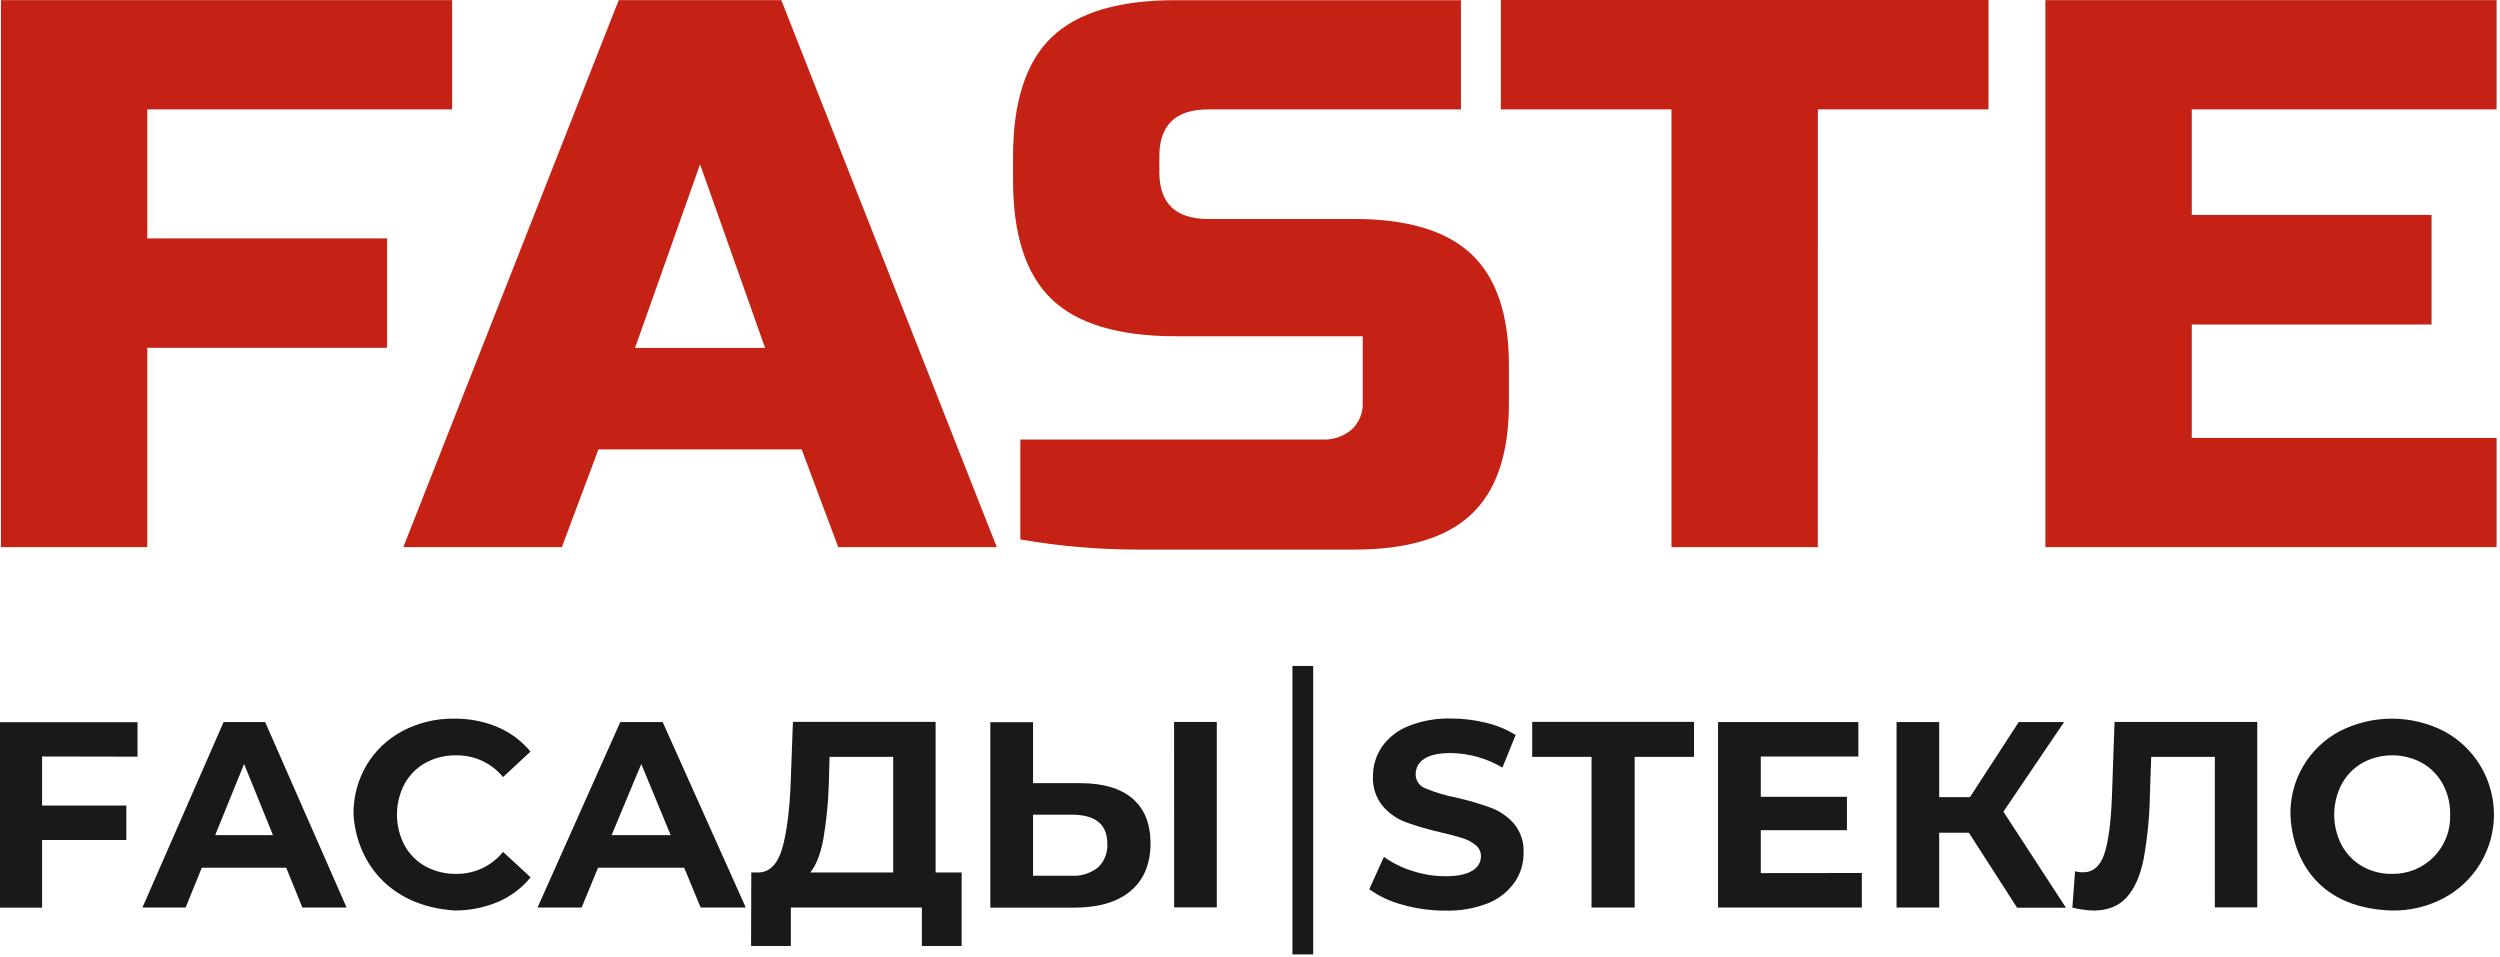
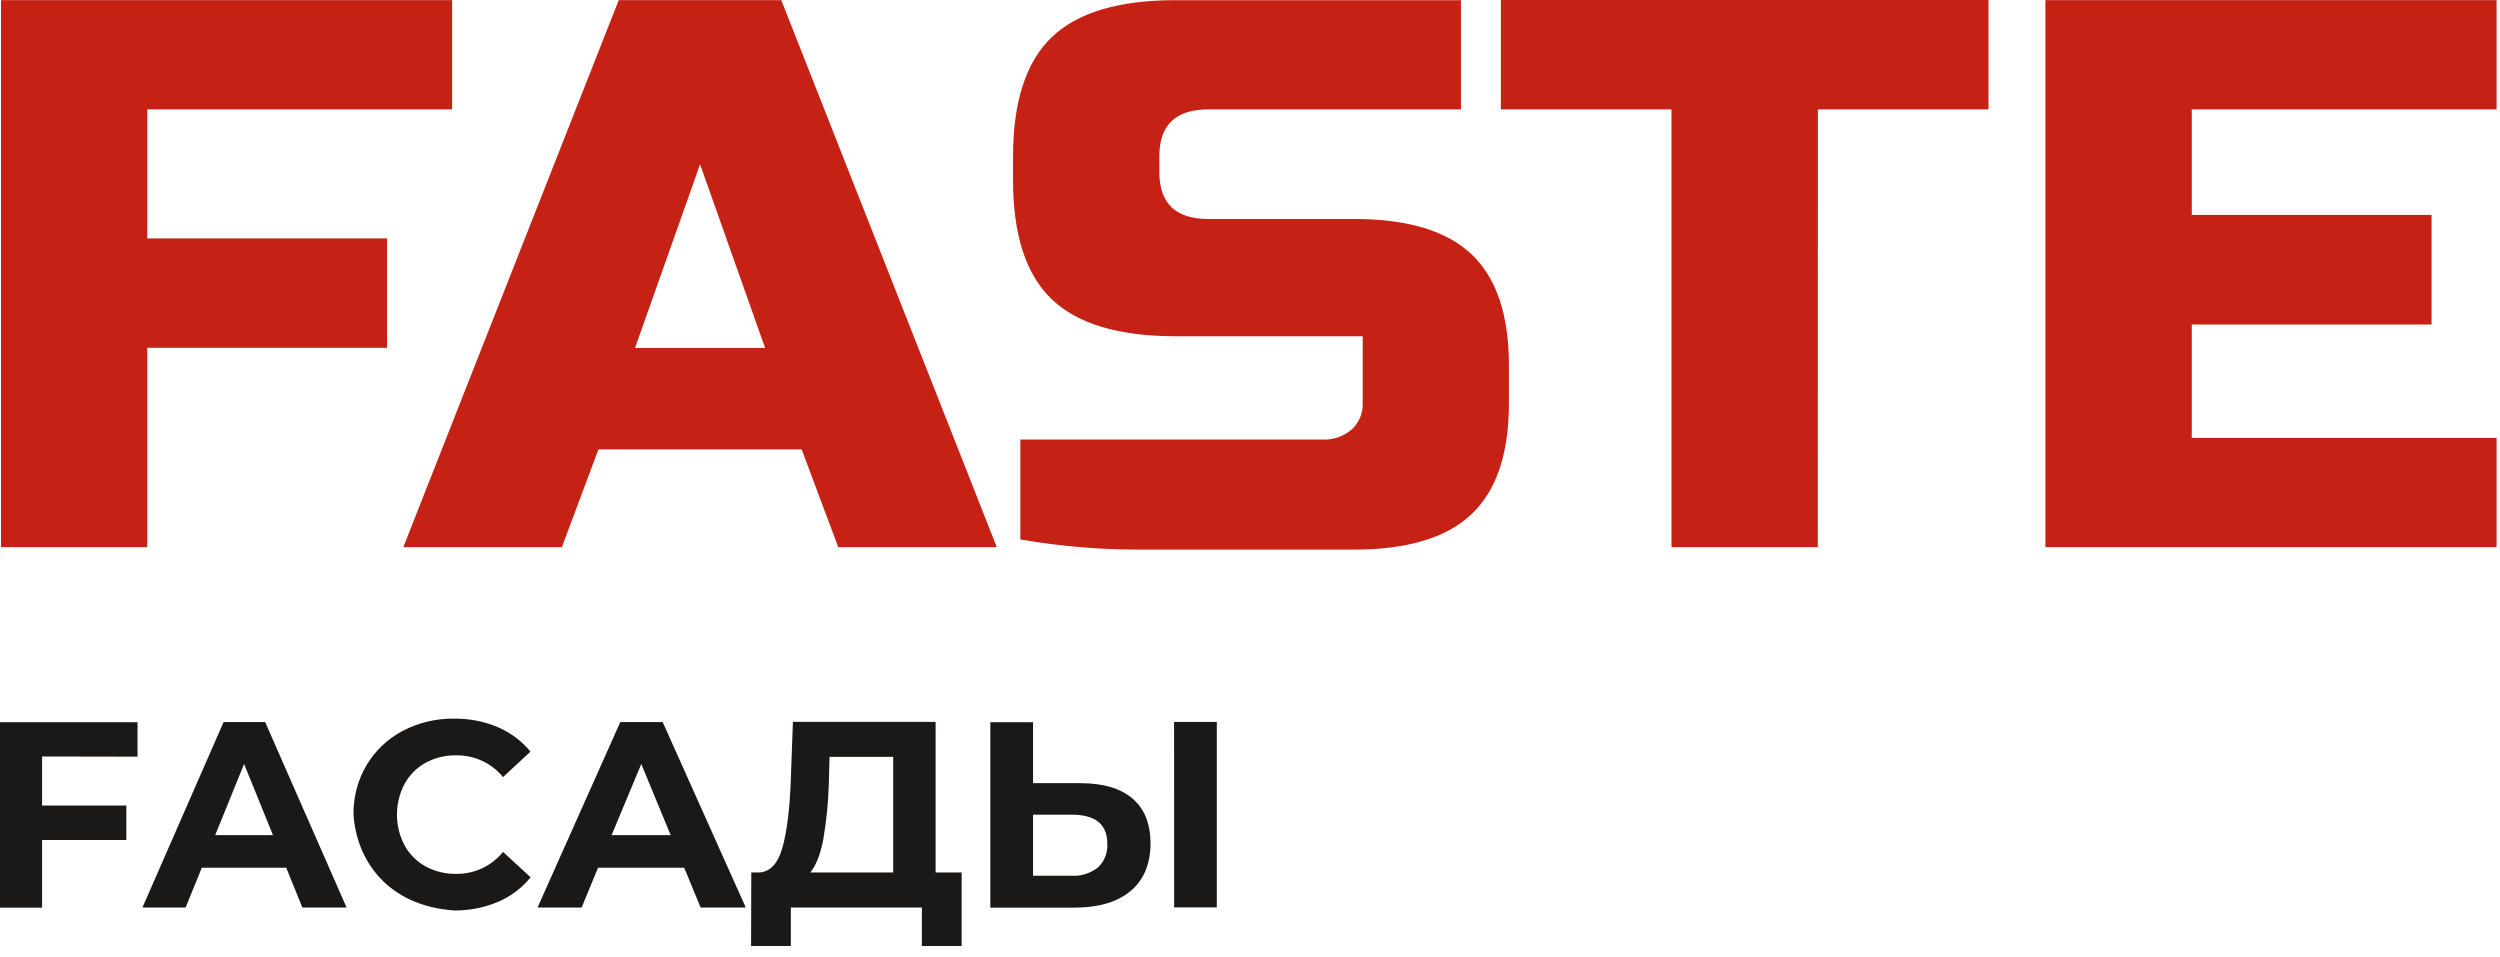
<svg xmlns="http://www.w3.org/2000/svg" width="674" height="258" viewBox="0 0 674 258" fill="none">
  <path fill-rule="evenodd" clip-rule="evenodd" d="M673.08 147.5H551.44V0.04H673.08V29.5H590.9V57.94H655.55V87.5H590.9V118.06H673.08V147.5ZM490.08 147.5H450.63V29.5H404.63V0H536.1V29.5H490.1L490.08 147.5ZM312.56 46.4C312.56 54.82 316.943 59.033 325.71 59.04H365.16C379.48 59.04 390 62.21 396.72 68.55C403.44 74.91 406.8 84.89 406.8 98.41V108.8C406.8 122.32 403.44 132.26 396.72 138.62C390 144.98 379.48 148.163 365.16 148.17H306.86C296.207 148.173 285.575 147.256 275.08 145.43V118.5H356.39C359.299 118.661 362.16 117.706 364.39 115.83C365.389 114.91 366.175 113.782 366.693 112.527C367.211 111.271 367.449 109.917 367.39 108.56V90.65H316.94C301.606 90.65 290.466 87.317 283.52 80.65C276.573 73.983 273.106 63.267 273.12 48.5V42.18C273.12 27.433 276.586 16.723 283.52 10.05C290.453 3.377 301.593 0.043 316.94 0.05H393.87V29.5H325.71C316.943 29.5 312.56 33.713 312.56 42.14V46.4ZM171.2 93.81H206.27L188.74 44.29L171.2 93.81ZM151.48 147.5H108.74L166.81 0.04H210.64L268.73 147.5H225.99L216.13 121.16H161.34L151.48 147.5ZM39.71 147.5H0.26V0.04H121.89V29.5H39.71V64.27H104.36V93.77H39.71V147.5Z" fill="#C52215" />
  <path fill-rule="evenodd" clip-rule="evenodd" d="M73.59 225.15L65.81 205.97L58.02 225.15H73.59ZM77.17 233.95H54.4L50.04 244.67H38.4L60.28 194.67H71.49L93.44 244.67H81.52L77.17 233.95ZM11.35 203.95V217.18H34.06V226.47H11.35V244.71H0V194.71H37.08V204L11.35 203.95Z" fill="#1B1918" />
  <path fill-rule="evenodd" clip-rule="evenodd" d="M95.31 219.63C95.22 214.949 96.432 210.334 98.81 206.3C101.138 202.391 104.497 199.197 108.52 197.07C112.807 194.82 117.589 193.678 122.43 193.75C126.469 193.695 130.476 194.474 134.2 196.04C137.623 197.502 140.647 199.762 143.02 202.63L135.62 209.5C134.096 207.64 132.173 206.148 129.994 205.133C127.814 204.119 125.434 203.608 123.03 203.64C120.14 203.578 117.283 204.267 114.74 205.64C112.352 206.965 110.386 208.937 109.07 211.33C107.724 213.888 107.02 216.735 107.02 219.625C107.02 222.516 107.724 225.363 109.07 227.92C110.387 230.307 112.353 232.273 114.74 233.59C117.284 234.963 120.14 235.652 123.03 235.59C125.44 235.622 127.825 235.105 130.006 234.079C132.187 233.054 134.107 231.546 135.62 229.67L143.06 236.52C140.696 239.43 137.654 241.713 134.2 243.17C130.465 244.735 126.449 245.515 122.4 245.46C104.31 244.17 96.07 231.71 95.31 219.63ZM184.46 233.95H161.23L156.81 244.67H144.92L167.23 194.67H178.66L201.06 244.67H188.9L184.46 233.95ZM180.81 225.15L172.89 205.97L164.89 225.15H180.81ZM259.26 235.22V255.05H248.54V244.67H213.21V255.05H202.49L202.55 235.22H204.55C207.55 235.12 209.68 232.93 210.91 228.63C212.14 224.33 212.91 218.23 213.2 210.27L213.77 194.62H252.24V235.22H259.26ZM218.44 235.22H240.81V204.05H223.65L223.45 211.34C223.298 216.369 222.797 221.381 221.95 226.34C221.18 230.36 220 233.32 218.44 235.22ZM310.19 227.22C310.19 232.9 308.38 237.22 304.8 240.22C301.22 243.22 296.12 244.7 289.6 244.7H266.99V194.7H278.51V211.14H291.24C297.34 211.14 302.006 212.497 305.24 215.21C308.473 217.924 310.123 221.924 310.19 227.21V227.22ZM298.53 227.45C298.53 222.244 295.337 219.64 288.95 219.64H278.51V236.1H288.95C291.494 236.248 294.003 235.454 296 233.87C296.87 233.052 297.548 232.051 297.986 230.939C298.423 229.827 298.609 228.632 298.53 227.44V227.45ZM316.53 194.63H328.05V244.63H316.55L316.53 194.63Z" fill="#1B1918" />
-   <path fill-rule="evenodd" clip-rule="evenodd" d="M501.95 235.36V244.67H463.19V194.67H501.01V203.96H474.71V214.82H497.93V223.82H474.71V235.39L501.95 235.36ZM429.08 204.05H413.08V194.62H456.71V204.05H440.71V244.67H429.08V204.05ZM369.16 239.74L373.1 231C375.427 232.673 378.011 233.956 380.75 234.8C383.61 235.737 386.6 236.22 389.61 236.23C392.9 236.23 395.33 235.75 396.91 234.75C397.617 234.374 398.208 233.814 398.622 233.129C399.036 232.444 399.256 231.66 399.26 230.86C399.273 230.286 399.153 229.717 398.91 229.197C398.667 228.676 398.308 228.219 397.86 227.86C396.803 227.003 395.591 226.358 394.29 225.96C392.84 225.49 390.87 224.96 388.4 224.4C385.226 223.679 382.097 222.771 379.03 221.68C376.606 220.775 374.451 219.267 372.77 217.3C370.935 215.051 370.001 212.199 370.15 209.3C370.131 206.485 370.956 203.73 372.52 201.39C374.3 198.87 376.774 196.921 379.64 195.78C383.328 194.302 387.279 193.597 391.25 193.71C394.408 193.711 397.554 194.094 400.62 194.85C403.444 195.521 406.144 196.635 408.62 198.15L405.05 206.94C400.842 204.442 396.053 203.09 391.16 203.02C387.92 203.02 385.53 203.537 383.99 204.57C383.274 205.001 382.682 205.611 382.273 206.341C381.865 207.07 381.653 207.894 381.66 208.73C381.65 209.57 381.904 210.392 382.387 211.079C382.869 211.767 383.556 212.285 384.35 212.56C386.982 213.658 389.72 214.482 392.52 215.02C395.701 215.733 398.834 216.645 401.9 217.75C404.302 218.645 406.447 220.114 408.15 222.03C409.983 224.256 410.915 227.09 410.76 229.97C410.786 232.763 409.952 235.497 408.37 237.8C406.589 240.356 404.101 242.338 401.21 243.5C397.492 244.949 393.519 245.63 389.53 245.5C385.65 245.512 381.789 244.973 378.06 243.9C374.865 243.067 371.849 241.657 369.16 239.74Z" fill="#1B1918" />
-   <path fill-rule="evenodd" clip-rule="evenodd" d="M660.56 219.63C660.618 216.741 659.929 213.885 658.56 211.34C657.246 208.963 655.301 206.994 652.94 205.65C650.482 204.323 647.733 203.629 644.94 203.629C642.147 203.629 639.398 204.323 636.94 205.65C634.588 206.995 632.653 208.964 631.35 211.34C630.004 213.898 629.3 216.745 629.3 219.635C629.3 222.525 630.004 225.372 631.35 227.93C632.654 230.3 634.589 232.262 636.94 233.6C639.383 234.962 642.144 235.652 644.94 235.6C647.03 235.631 649.104 235.237 651.036 234.441C652.969 233.645 654.719 232.464 656.18 230.97C657.641 229.476 658.783 227.7 659.536 225.75C660.289 223.801 660.638 221.719 660.56 219.63ZM617.5 219.63C617.423 215.013 618.625 210.465 620.974 206.49C623.324 202.515 626.728 199.269 630.81 197.11C635.159 194.902 639.968 193.751 644.845 193.751C649.722 193.751 654.531 194.902 658.88 197.11C662.955 199.287 666.363 202.531 668.738 206.493C671.114 210.456 672.369 214.99 672.369 219.61C672.369 224.23 671.114 228.764 668.738 232.727C666.363 236.69 662.955 239.933 658.88 242.11C654.572 244.396 649.756 245.555 644.88 245.48C622.94 244.81 617.81 229.06 617.5 219.63ZM608.56 194.63V244.63H597.12V204.05H579.96L579.61 214.5C579.505 220.294 578.93 226.069 577.89 231.77C576.97 236.2 575.47 239.58 573.34 241.93C571.21 244.28 568.26 245.48 564.45 245.48C562.513 245.434 560.587 245.169 558.71 244.69L559.44 234.9C560.114 235.089 560.81 235.184 561.51 235.18C564.29 235.18 566.21 233.54 567.31 230.27C568.41 227 569.09 221.88 569.37 214.93L570.08 194.64L608.56 194.63ZM530.81 224.5H522.81V244.67H511.31V194.67H522.81V214.9H531.1L544.25 194.67H556.47L540.12 218.83L556.98 244.72H543.81L530.81 224.5Z" fill="#1B1918" />
-   <path d="M354.04 179.54H348.44V257.31H354.04V179.54Z" fill="#1B1918" />
</svg>